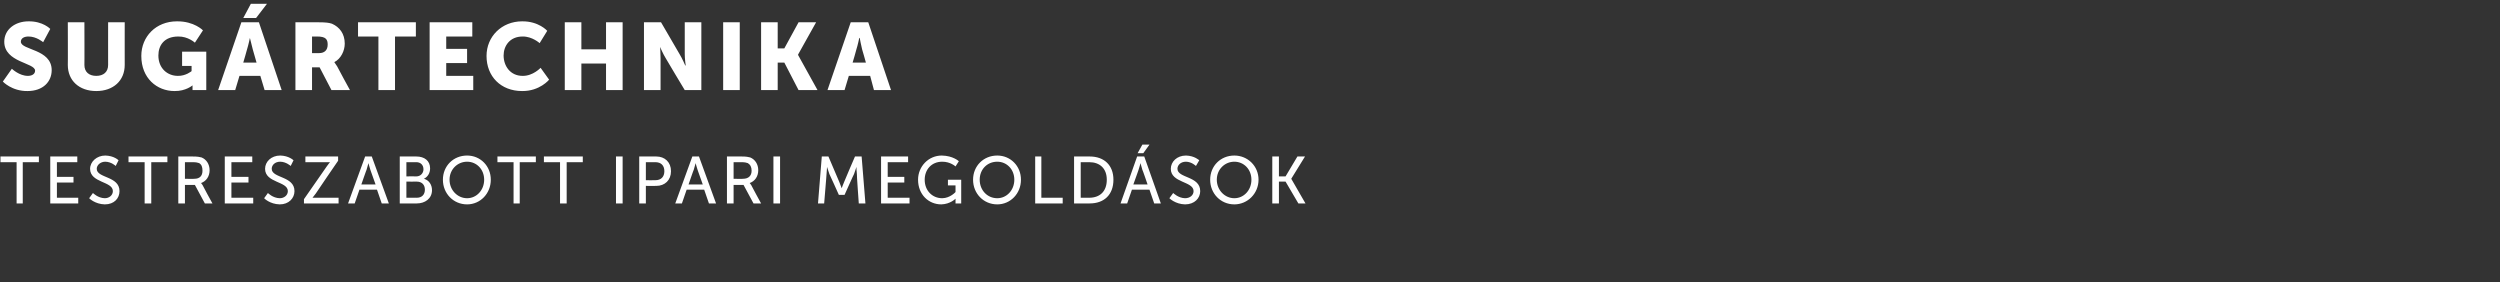
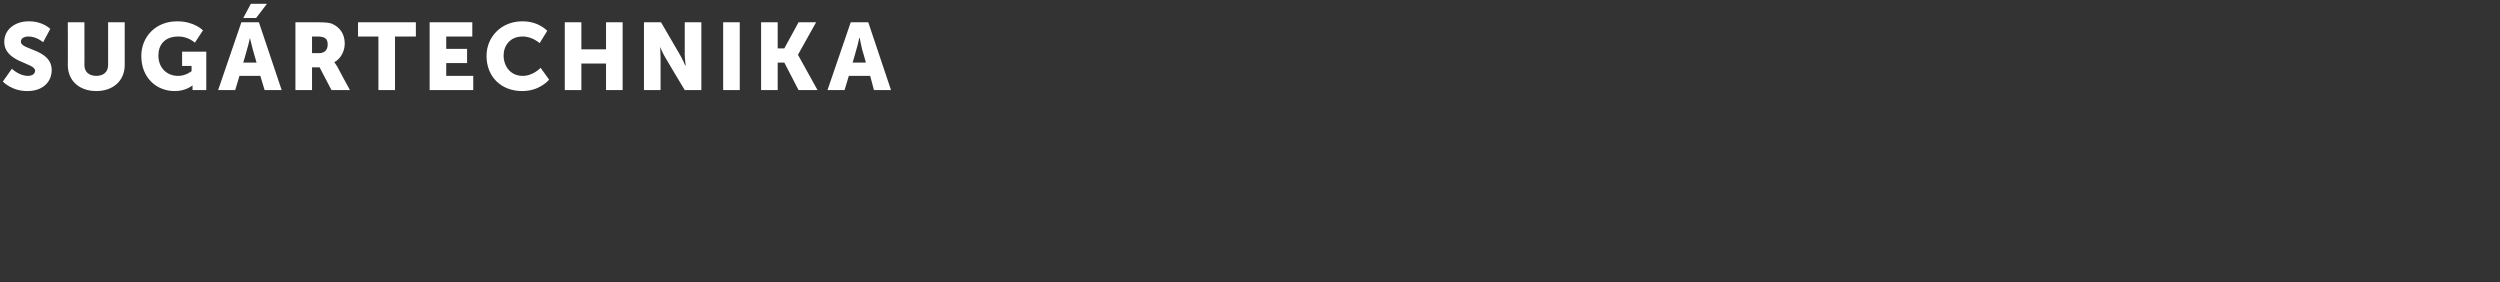
<svg xmlns="http://www.w3.org/2000/svg" version="1.1" width="527.2px" height="59.5px" viewBox="0 -4 527.2 59.5" style="top:-4px">
  <rect x="0" y="-4" width="527.2" height="59.5" fill="#333333" stroke="none" />
  <desc>Sug rtechnika Testreszabott ipari megold sok</desc>
  <defs />
  <g id="Polygon15252">
-     <path d="M 3.5 30.2 L 0.1 30.2 L 0.1 29 L 8.2 29 L 8.2 30.2 L 4.8 30.2 L 4.8 38.9 L 3.5 38.9 L 3.5 30.2 Z M 10.6 29 L 16.3 29 L 16.3 30.2 L 12 30.2 L 12 33.3 L 15.5 33.3 L 15.5 34.5 L 12 34.5 L 12 37.7 L 16.5 37.7 L 16.5 38.9 L 10.6 38.9 L 10.6 29 Z M 19.6 36.7 C 19.6 36.7 20.65 37.77 22.1 37.8 C 23 37.8 23.8 37.2 23.8 36.3 C 23.8 34.2 19 34.6 19 31.6 C 19 30.1 20.4 28.8 22.2 28.8 C 24.07 28.84 25 29.8 25 29.8 L 24.4 31 C 24.4 31 23.5 30.12 22.2 30.1 C 21.2 30.1 20.4 30.8 20.4 31.6 C 20.4 33.6 25.2 33.1 25.2 36.3 C 25.2 37.8 24.1 39.1 22.1 39.1 C 20 39.05 18.8 37.8 18.8 37.8 L 19.6 36.7 Z M 30.5 30.2 L 27.1 30.2 L 27.1 29 L 35.3 29 L 35.3 30.2 L 31.9 30.2 L 31.9 38.9 L 30.5 38.9 L 30.5 30.2 Z M 37.6 29 C 37.6 29 40.65 29 40.6 29 C 41.7 29 42.1 29.1 42.5 29.2 C 43.5 29.6 44.2 30.6 44.2 31.9 C 44.2 33.2 43.5 34.2 42.4 34.6 C 42.38 34.57 42.4 34.6 42.4 34.6 C 42.4 34.6 42.5 34.73 42.7 35 C 42.68 35.05 44.8 38.9 44.8 38.9 L 43.2 38.9 L 41.1 35 L 39 35 L 39 38.9 L 37.6 38.9 L 37.6 29 Z M 41 33.7 C 42.1 33.7 42.7 33.1 42.7 32 C 42.7 31.2 42.5 30.7 42 30.4 C 41.7 30.3 41.4 30.2 40.6 30.2 C 40.6 30.21 39 30.2 39 30.2 L 39 33.7 C 39 33.7 41 33.75 41 33.7 Z M 47.4 29 L 53.2 29 L 53.2 30.2 L 48.8 30.2 L 48.8 33.3 L 52.4 33.3 L 52.4 34.5 L 48.8 34.5 L 48.8 37.7 L 53.4 37.7 L 53.4 38.9 L 47.4 38.9 L 47.4 29 Z M 56.5 36.7 C 56.5 36.7 57.52 37.77 59 37.8 C 59.9 37.8 60.7 37.2 60.7 36.3 C 60.7 34.2 55.9 34.6 55.9 31.6 C 55.9 30.1 57.2 28.8 59.1 28.8 C 60.93 28.84 61.9 29.8 61.9 29.8 L 61.3 31 C 61.3 31 60.36 30.12 59.1 30.1 C 58 30.1 57.3 30.8 57.3 31.6 C 57.3 33.6 62.1 33.1 62.1 36.3 C 62.1 37.8 60.9 39.1 59 39.1 C 56.86 39.05 55.7 37.8 55.7 37.8 L 56.5 36.7 Z M 64.1 38 C 64.1 38 68.9 31.1 68.9 31.1 C 69.27 30.54 69.6 30.2 69.6 30.2 L 69.6 30.2 C 69.6 30.2 69.34 30.21 68.9 30.2 C 68.87 30.21 64.4 30.2 64.4 30.2 L 64.4 29 L 71.3 29 L 71.3 29.9 C 71.3 29.9 66.57 36.79 66.6 36.8 C 66.19 37.33 65.9 37.7 65.9 37.7 L 65.9 37.7 C 65.9 37.7 66.12 37.68 66.6 37.7 C 66.6 37.68 71.4 37.7 71.4 37.7 L 71.4 38.9 L 64.1 38.9 L 64.1 38 Z M 79.5 36 L 75.8 36 L 74.8 38.9 L 73.4 38.9 L 77 29 L 78.4 29 L 82 38.9 L 80.5 38.9 L 79.5 36 Z M 77.7 30.4 C 77.7 30.4 77.45 31.26 77.3 31.8 C 77.29 31.76 76.2 34.9 76.2 34.9 L 79.2 34.9 C 79.2 34.9 78.08 31.76 78.1 31.8 C 77.92 31.26 77.7 30.4 77.7 30.4 L 77.7 30.4 Z M 84.3 29 C 84.3 29 87.8 29 87.8 29 C 89.5 29 90.7 29.9 90.7 31.5 C 90.7 32.5 90.2 33.3 89.4 33.7 C 89.4 33.7 89.4 33.7 89.4 33.7 C 90.5 34 91.1 35 91.1 36.1 C 91.1 37.9 89.6 38.9 87.9 38.9 C 87.88 38.89 84.3 38.9 84.3 38.9 L 84.3 29 Z M 87.8 33.2 C 88.7 33.2 89.3 32.5 89.3 31.7 C 89.3 30.8 88.7 30.2 87.8 30.2 C 87.77 30.21 85.7 30.2 85.7 30.2 L 85.7 33.2 C 85.7 33.2 87.8 33.16 87.8 33.2 Z M 87.9 37.7 C 89 37.7 89.6 37 89.6 36 C 89.6 35 89 34.3 87.9 34.3 C 87.94 34.31 85.7 34.3 85.7 34.3 L 85.7 37.7 C 85.7 37.7 87.95 37.68 87.9 37.7 Z M 98.5 28.8 C 101.3 28.8 103.5 31 103.5 33.9 C 103.5 36.8 101.3 39.1 98.5 39.1 C 95.6 39.1 93.4 36.8 93.4 33.9 C 93.4 31 95.6 28.8 98.5 28.8 Z M 98.5 37.8 C 100.5 37.8 102.1 36.1 102.1 33.9 C 102.1 31.7 100.5 30.1 98.5 30.1 C 96.5 30.1 94.8 31.7 94.8 33.9 C 94.8 36.1 96.5 37.8 98.5 37.8 Z M 108.3 30.2 L 104.9 30.2 L 104.9 29 L 113 29 L 113 30.2 L 109.6 30.2 L 109.6 38.9 L 108.3 38.9 L 108.3 30.2 Z M 118.1 30.2 L 114.7 30.2 L 114.7 29 L 122.9 29 L 122.9 30.2 L 119.5 30.2 L 119.5 38.9 L 118.1 38.9 L 118.1 30.2 Z M 129.9 29 L 131.3 29 L 131.3 38.9 L 129.9 38.9 L 129.9 29 Z M 134.8 29 C 134.8 29 138.41 29 138.4 29 C 140.2 29 141.5 30.2 141.5 32.1 C 141.5 34 140.2 35.2 138.4 35.2 C 138.41 35.23 136.2 35.2 136.2 35.2 L 136.2 38.9 L 134.8 38.9 L 134.8 29 Z M 138.2 34 C 139.4 34 140.1 33.3 140.1 32.1 C 140.1 30.9 139.4 30.2 138.2 30.2 C 138.2 30.21 136.2 30.2 136.2 30.2 L 136.2 34 C 136.2 34 138.19 34.03 138.2 34 Z M 148.5 36 L 144.8 36 L 143.8 38.9 L 142.4 38.9 L 146 29 L 147.4 29 L 151 38.9 L 149.5 38.9 L 148.5 36 Z M 146.7 30.4 C 146.7 30.4 146.45 31.26 146.3 31.8 C 146.28 31.76 145.2 34.9 145.2 34.9 L 148.2 34.9 C 148.2 34.9 147.08 31.76 147.1 31.8 C 146.91 31.26 146.7 30.4 146.7 30.4 L 146.7 30.4 Z M 153.3 29 C 153.3 29 156.36 29 156.4 29 C 157.4 29 157.8 29.1 158.2 29.2 C 159.2 29.6 159.9 30.6 159.9 31.9 C 159.9 33.2 159.2 34.2 158.1 34.6 C 158.09 34.57 158.1 34.6 158.1 34.6 C 158.1 34.6 158.21 34.73 158.4 35 C 158.39 35.05 160.5 38.9 160.5 38.9 L 158.9 38.9 L 156.8 35 L 154.7 35 L 154.7 38.9 L 153.3 38.9 L 153.3 29 Z M 156.7 33.7 C 157.8 33.7 158.5 33.1 158.5 32 C 158.5 31.2 158.2 30.7 157.7 30.4 C 157.4 30.3 157.1 30.2 156.3 30.2 C 156.31 30.21 154.7 30.2 154.7 30.2 L 154.7 33.7 C 154.7 33.7 156.71 33.75 156.7 33.7 Z M 163.1 29 L 164.5 29 L 164.5 38.9 L 163.1 38.9 L 163.1 29 Z M 173.3 29 L 174.7 29 C 174.7 29 176.98 34.35 177 34.4 C 177.21 34.9 177.5 35.7 177.5 35.7 L 177.5 35.7 C 177.5 35.7 177.77 34.9 178 34.4 C 177.99 34.35 180.3 29 180.3 29 L 181.7 29 L 182.5 38.9 L 181.1 38.9 C 181.1 38.9 180.65 32.66 180.7 32.7 C 180.61 32.06 180.6 31.2 180.6 31.2 L 180.6 31.2 C 180.6 31.2 180.32 32.11 180.1 32.7 C 180.08 32.66 178.1 37.1 178.1 37.1 L 176.9 37.1 C 176.9 37.1 174.91 32.66 174.9 32.7 C 174.69 32.13 174.4 31.2 174.4 31.2 L 174.4 31.2 C 174.4 31.2 174.37 32.06 174.3 32.7 C 174.32 32.66 173.8 38.9 173.8 38.9 L 172.5 38.9 L 173.3 29 Z M 185.8 29 L 191.5 29 L 191.5 30.2 L 187.2 30.2 L 187.2 33.3 L 190.7 33.3 L 190.7 34.5 L 187.2 34.5 L 187.2 37.7 L 191.8 37.7 L 191.8 38.9 L 185.8 38.9 L 185.8 29 Z M 198.6 28.8 C 201 28.84 202.2 30 202.2 30 L 201.5 31.1 C 201.5 31.1 200.43 30.09 198.7 30.1 C 196.4 30.1 195 31.8 195 33.9 C 195 36.2 196.6 37.8 198.7 37.8 C 200.37 37.78 201.5 36.5 201.5 36.5 L 201.5 35.1 L 199.9 35.1 L 199.9 33.9 L 202.7 33.9 L 202.7 38.9 L 201.5 38.9 C 201.5 38.9 201.51 38.27 201.5 38.3 C 201.5 38.1 201.5 37.8 201.5 37.9 C 201.52 37.85 201.5 37.9 201.5 37.9 C 201.5 37.9 200.41 39.05 198.5 39.1 C 195.8 39.1 193.6 37 193.6 33.9 C 193.6 31.1 195.8 28.8 198.6 28.8 Z M 210.3 28.8 C 213.1 28.8 215.3 31 215.3 33.9 C 215.3 36.8 213.1 39.1 210.3 39.1 C 207.4 39.1 205.2 36.8 205.2 33.9 C 205.2 31 207.4 28.8 210.3 28.8 Z M 210.3 37.8 C 212.3 37.8 213.9 36.1 213.9 33.9 C 213.9 31.7 212.3 30.1 210.3 30.1 C 208.2 30.1 206.6 31.7 206.6 33.9 C 206.6 36.1 208.2 37.8 210.3 37.8 Z M 218.3 29 L 219.6 29 L 219.6 37.7 L 224.1 37.7 L 224.1 38.9 L 218.3 38.9 L 218.3 29 Z M 226.5 29 C 226.5 29 229.77 29 229.8 29 C 232.8 29 234.8 30.8 234.8 33.9 C 234.8 37.1 232.8 38.9 229.8 38.9 C 229.77 38.89 226.5 38.9 226.5 38.9 L 226.5 29 Z M 229.7 37.7 C 231.9 37.7 233.4 36.4 233.4 33.9 C 233.4 31.5 231.9 30.2 229.7 30.2 C 229.68 30.21 227.9 30.2 227.9 30.2 L 227.9 37.7 C 227.9 37.7 229.68 37.68 229.7 37.7 Z M 242.4 36 L 238.7 36 L 237.7 38.9 L 236.3 38.9 L 239.8 29 L 241.3 29 L 244.8 38.9 L 243.4 38.9 L 242.4 36 Z M 240.5 30.4 C 240.5 30.4 240.3 31.26 240.1 31.8 C 240.13 31.76 239 34.9 239 34.9 L 242 34.9 C 242 34.9 240.93 31.76 240.9 31.8 C 240.76 31.26 240.5 30.4 240.5 30.4 L 240.5 30.4 Z M 240.9 26.5 L 242.4 26.5 L 241.1 28.3 L 239.9 28.3 L 240.9 26.5 Z M 247.4 36.7 C 247.4 36.7 248.48 37.77 249.9 37.8 C 250.9 37.8 251.7 37.2 251.7 36.3 C 251.7 34.2 246.9 34.6 246.9 31.6 C 246.9 30.1 248.2 28.8 250.1 28.8 C 251.89 28.84 252.9 29.8 252.9 29.8 L 252.2 31 C 252.2 31 251.32 30.12 250.1 30.1 C 249 30.1 248.3 30.8 248.3 31.6 C 248.3 33.6 253.1 33.1 253.1 36.3 C 253.1 37.8 251.9 39.1 249.9 39.1 C 247.82 39.05 246.6 37.8 246.6 37.8 L 247.4 36.7 Z M 260.3 28.8 C 263.1 28.8 265.4 31 265.4 33.9 C 265.4 36.8 263.1 39.1 260.3 39.1 C 257.4 39.1 255.2 36.8 255.2 33.9 C 255.2 31 257.4 28.8 260.3 28.8 Z M 260.3 37.8 C 262.3 37.8 263.9 36.1 263.9 33.9 C 263.9 31.7 262.3 30.1 260.3 30.1 C 258.3 30.1 256.6 31.7 256.6 33.9 C 256.6 36.1 258.3 37.8 260.3 37.8 Z M 268.3 29 L 269.7 29 L 269.7 33.2 L 271.1 33.2 L 273.6 29 L 275.2 29 L 272.3 33.7 L 272.3 33.7 L 275.3 38.9 L 273.8 38.9 L 271.1 34.3 L 269.7 34.3 L 269.7 38.9 L 268.3 38.9 L 268.3 29 Z " stroke="none" fill="#fff" />
-   </g>
+     </g>
  <g id="Polygon15251">
    <path d="M 2.5 10.5 C 2.5 10.5 4.08 12.02 5.9 12 C 6.6 12 7.4 11.7 7.4 10.9 C 7.4 9.2 0.9 9.2 0.9 4.8 C 0.9 2.2 3.2 0.5 6 0.5 C 9.08 0.46 10.6 2.1 10.6 2.1 L 9.1 4.9 C 9.1 4.9 7.68 3.68 6 3.7 C 5.2 3.7 4.4 4 4.4 4.8 C 4.4 6.6 10.9 6.3 10.9 10.8 C 10.9 13.2 9.1 15.2 5.8 15.2 C 2.48 15.24 0.6 13.2 0.6 13.2 L 2.5 10.5 Z M 14.3 0.7 L 17.8 0.7 C 17.8 0.7 17.83 9.74 17.8 9.7 C 17.8 11.2 18.8 12 20.3 12 C 21.8 12 22.8 11.2 22.8 9.7 C 22.79 9.74 22.8 0.7 22.8 0.7 L 26.3 0.7 C 26.3 0.7 26.29 9.74 26.3 9.7 C 26.3 13 23.9 15.2 20.3 15.2 C 16.7 15.2 14.3 13 14.3 9.7 C 14.33 9.74 14.3 0.7 14.3 0.7 Z M 37.3 0.5 C 40.95 0.46 42.8 2.4 42.8 2.4 L 41.1 5 C 41.1 5 39.65 3.66 37.6 3.7 C 34.6 3.7 33.4 5.6 33.4 7.7 C 33.4 10.4 35.3 12 37.5 12 C 39.19 12.04 40.4 11 40.4 11 L 40.4 9.9 L 38.4 9.9 L 38.4 6.9 L 43.5 6.9 L 43.5 15 L 40.6 15 C 40.6 15 40.59 14.6 40.6 14.6 C 40.59 14.3 40.6 14 40.6 14 L 40.6 14 C 40.6 14 39.19 15.24 36.8 15.2 C 33.1 15.2 29.8 12.5 29.8 7.8 C 29.8 3.7 32.9 0.5 37.3 0.5 Z M 54.9 12 L 50.5 12 L 49.6 15 L 46 15 L 50.9 0.7 L 54.6 0.7 L 59.4 15 L 55.8 15 L 54.9 12 Z M 52.7 4 C 52.7 4 52.38 5.52 52.1 6.4 C 52.12 6.42 51.3 9.2 51.3 9.2 L 54.1 9.2 C 54.1 9.2 53.32 6.42 53.3 6.4 C 53.06 5.52 52.7 4 52.7 4 L 52.7 4 Z M 52.9 -3.2 L 56.3 -3.2 L 54 -0.2 L 51.3 -0.2 L 52.9 -3.2 Z M 62.3 0.7 C 62.3 0.7 67.24 0.7 67.2 0.7 C 68.7 0.7 69.4 0.8 70 1 C 71.6 1.7 72.7 3.1 72.7 5.2 C 72.7 6.7 71.9 8.4 70.5 9.1 C 70.52 9.1 70.5 9.1 70.5 9.1 C 70.5 9.1 70.72 9.4 71.1 10 C 71.06 10 73.8 15 73.8 15 L 69.9 15 L 67.4 10.2 L 65.8 10.2 L 65.8 15 L 62.3 15 L 62.3 0.7 Z M 67.3 7.2 C 68.4 7.2 69.1 6.6 69.1 5.4 C 69.1 4.3 68.7 3.7 66.9 3.7 C 66.94 3.7 65.8 3.7 65.8 3.7 L 65.8 7.2 C 65.8 7.2 67.28 7.18 67.3 7.2 Z M 79.8 3.7 L 75.5 3.7 L 75.5 0.7 L 87.7 0.7 L 87.7 3.7 L 83.3 3.7 L 83.3 15 L 79.8 15 L 79.8 3.7 Z M 90.6 0.7 L 99.6 0.7 L 99.6 3.7 L 94.1 3.7 L 94.1 6.3 L 98.5 6.3 L 98.5 9.3 L 94.1 9.3 L 94.1 12 L 99.8 12 L 99.8 15 L 90.6 15 L 90.6 0.7 Z M 110.1 0.5 C 113.62 0.46 115.4 2.5 115.4 2.5 L 113.8 5.1 C 113.8 5.1 112.22 3.66 110.2 3.7 C 107.5 3.7 106.2 5.7 106.2 7.7 C 106.2 9.9 107.6 12 110.2 12 C 112.4 12.04 114 10.3 114 10.3 L 115.8 12.8 C 115.8 12.8 113.82 15.24 110.1 15.2 C 105.6 15.2 102.6 12.1 102.6 7.8 C 102.6 3.7 105.8 0.5 110.1 0.5 Z M 119.1 0.7 L 122.6 0.7 L 122.6 6.4 L 127.8 6.4 L 127.8 0.7 L 131.3 0.7 L 131.3 15 L 127.8 15 L 127.8 9.4 L 122.6 9.4 L 122.6 15 L 119.1 15 L 119.1 0.7 Z M 135.8 0.7 L 139.4 0.7 C 139.4 0.7 143.31 7.38 143.3 7.4 C 143.87 8.32 144.5 9.8 144.5 9.8 L 144.6 9.8 C 144.6 9.8 144.39 8.28 144.4 7.4 C 144.39 7.38 144.4 0.7 144.4 0.7 L 147.9 0.7 L 147.9 15 L 144.4 15 C 144.4 15 140.39 8.34 140.4 8.3 C 139.83 7.4 139.2 5.9 139.2 5.9 L 139.2 5.9 C 139.2 5.9 139.31 7.44 139.3 8.3 C 139.31 8.34 139.3 15 139.3 15 L 135.8 15 L 135.8 0.7 Z M 152.5 0.7 L 156 0.7 L 156 15 L 152.5 15 L 152.5 0.7 Z M 160.5 0.7 L 164 0.7 L 164 6.2 L 165.4 6.2 L 168.4 0.7 L 172.1 0.7 L 168.3 7.5 L 168.3 7.6 L 172.4 15 L 168.4 15 L 165.4 9.2 L 164 9.2 L 164 15 L 160.5 15 L 160.5 0.7 Z M 183.5 12 L 179 12 L 178.1 15 L 174.5 15 L 179.4 0.7 L 183.1 0.7 L 187.9 15 L 184.3 15 L 183.5 12 Z M 181.2 4 C 181.2 4 180.89 5.52 180.6 6.4 C 180.63 6.42 179.8 9.2 179.8 9.2 L 182.6 9.2 C 182.6 9.2 181.83 6.42 181.8 6.4 C 181.57 5.52 181.3 4 181.3 4 L 181.2 4 Z " stroke="none" fill="#fff" />
  </g>
</svg>